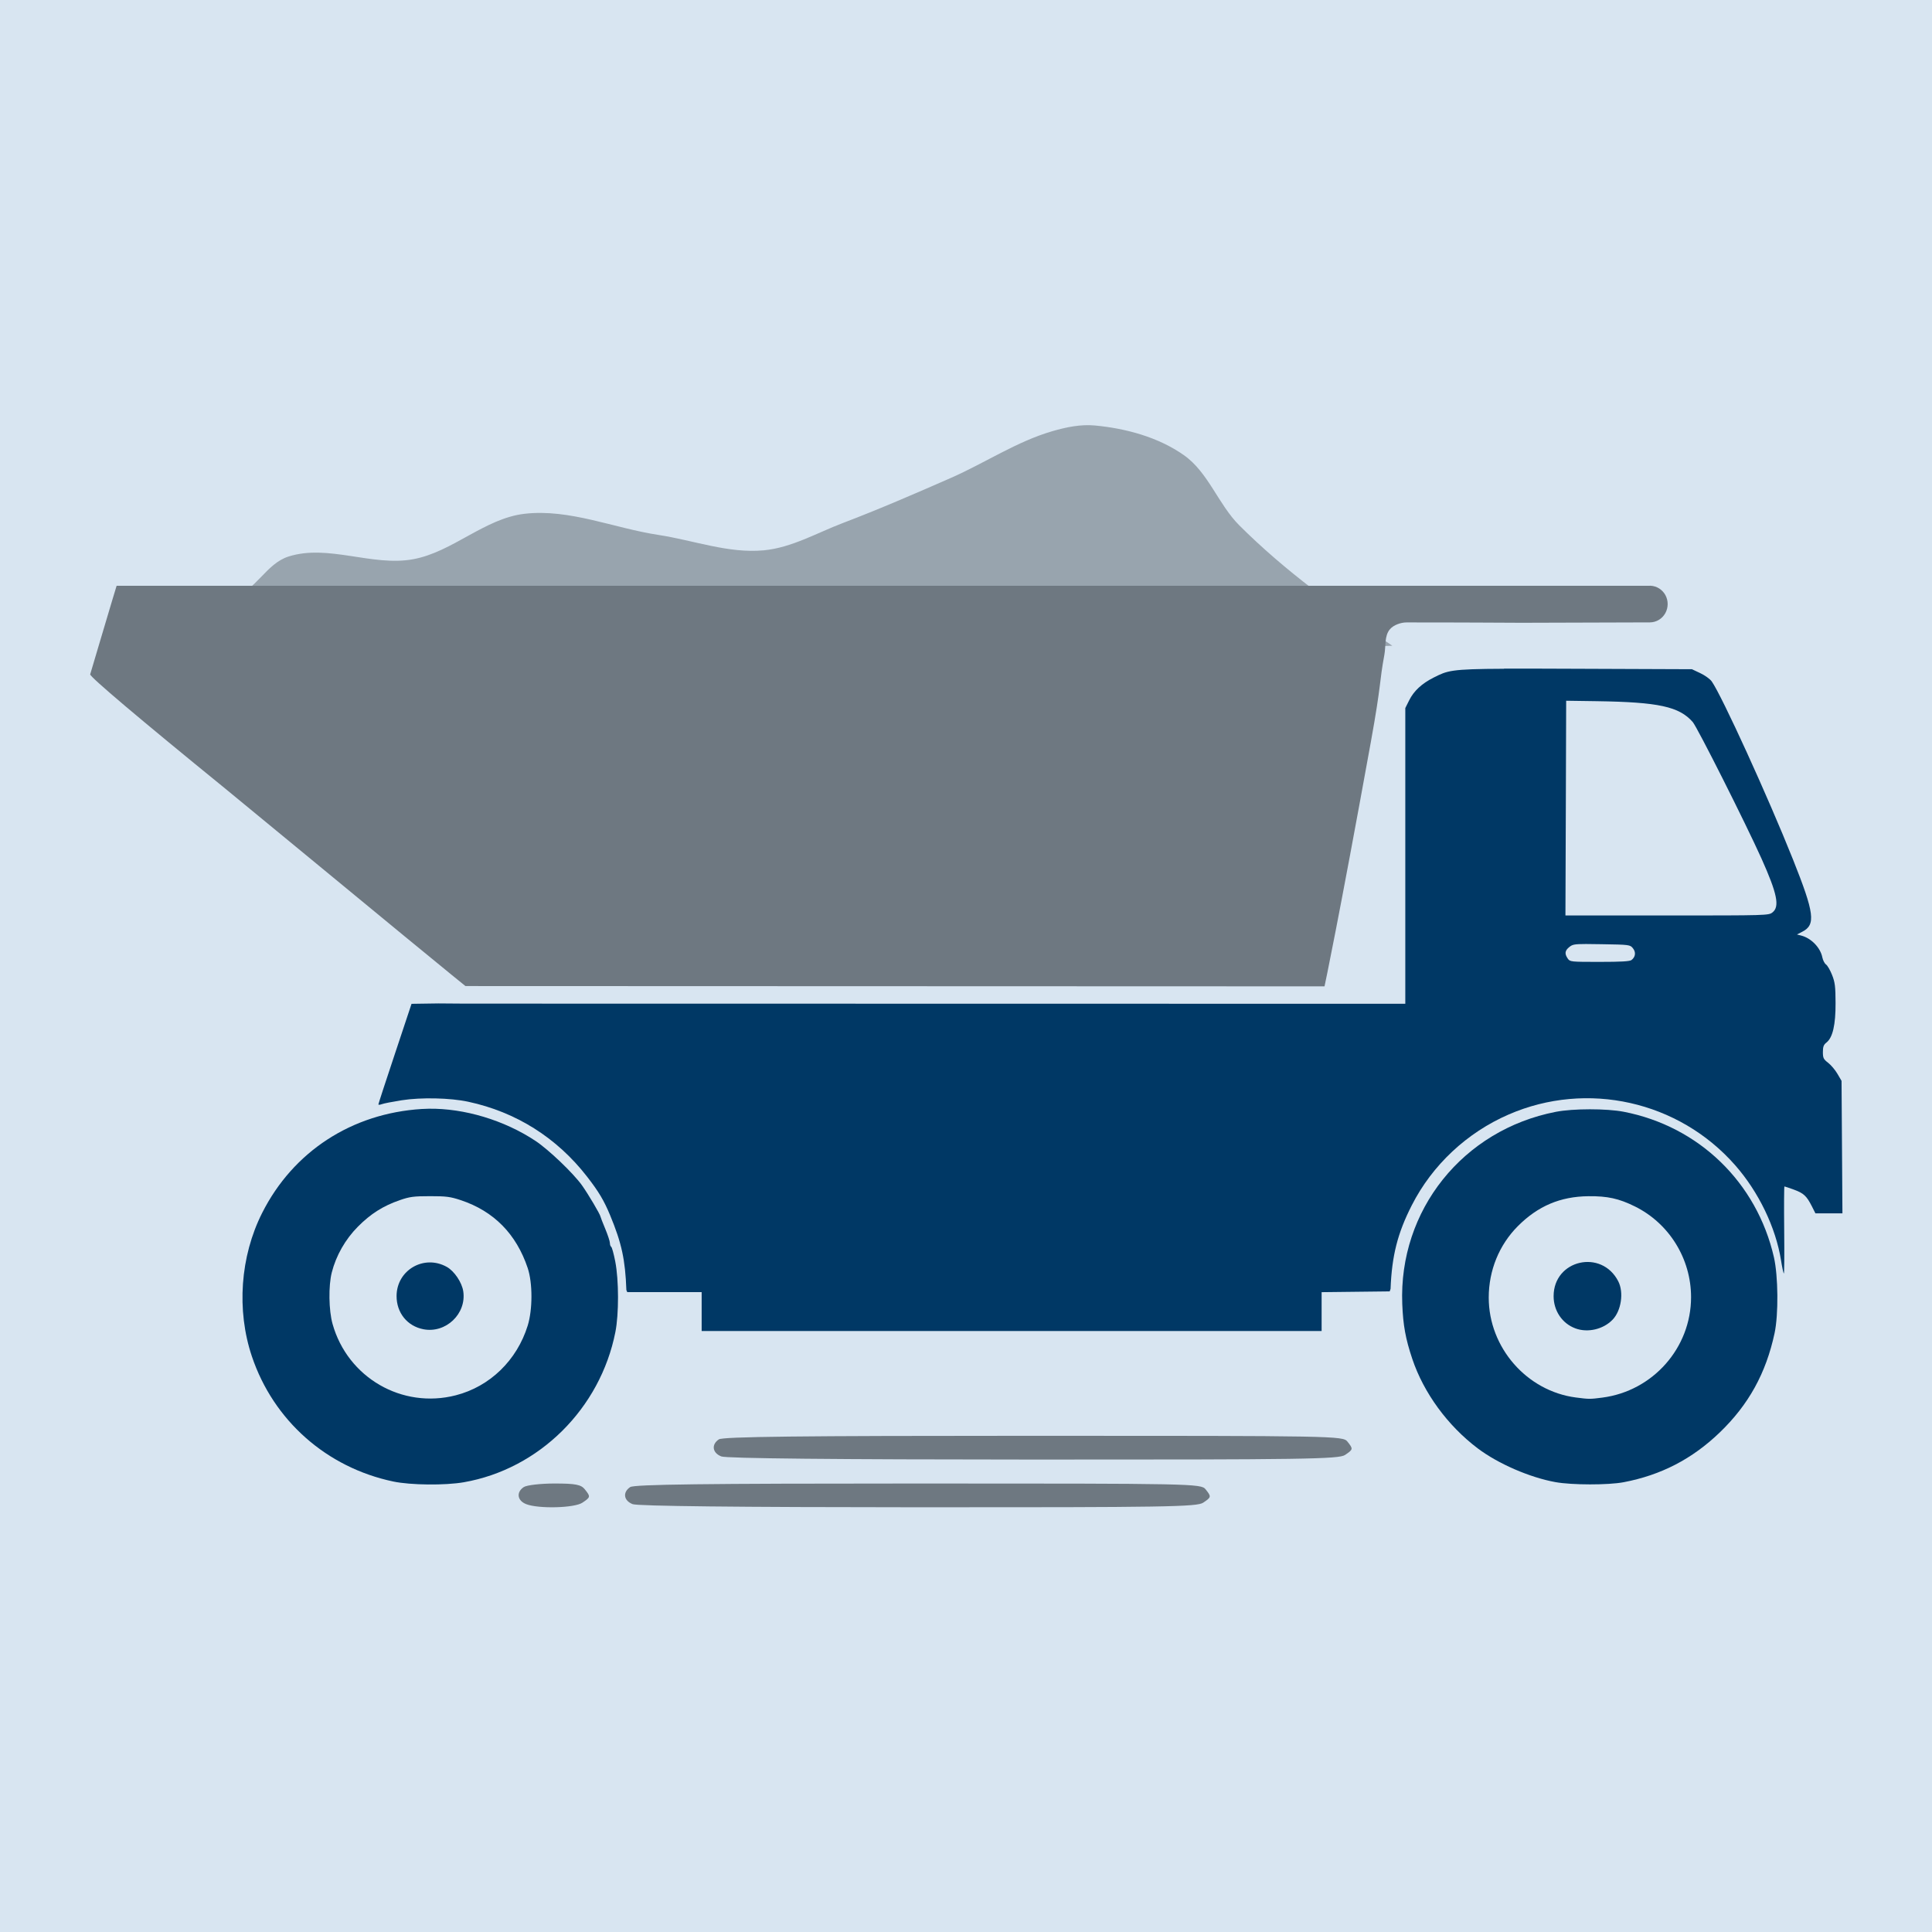
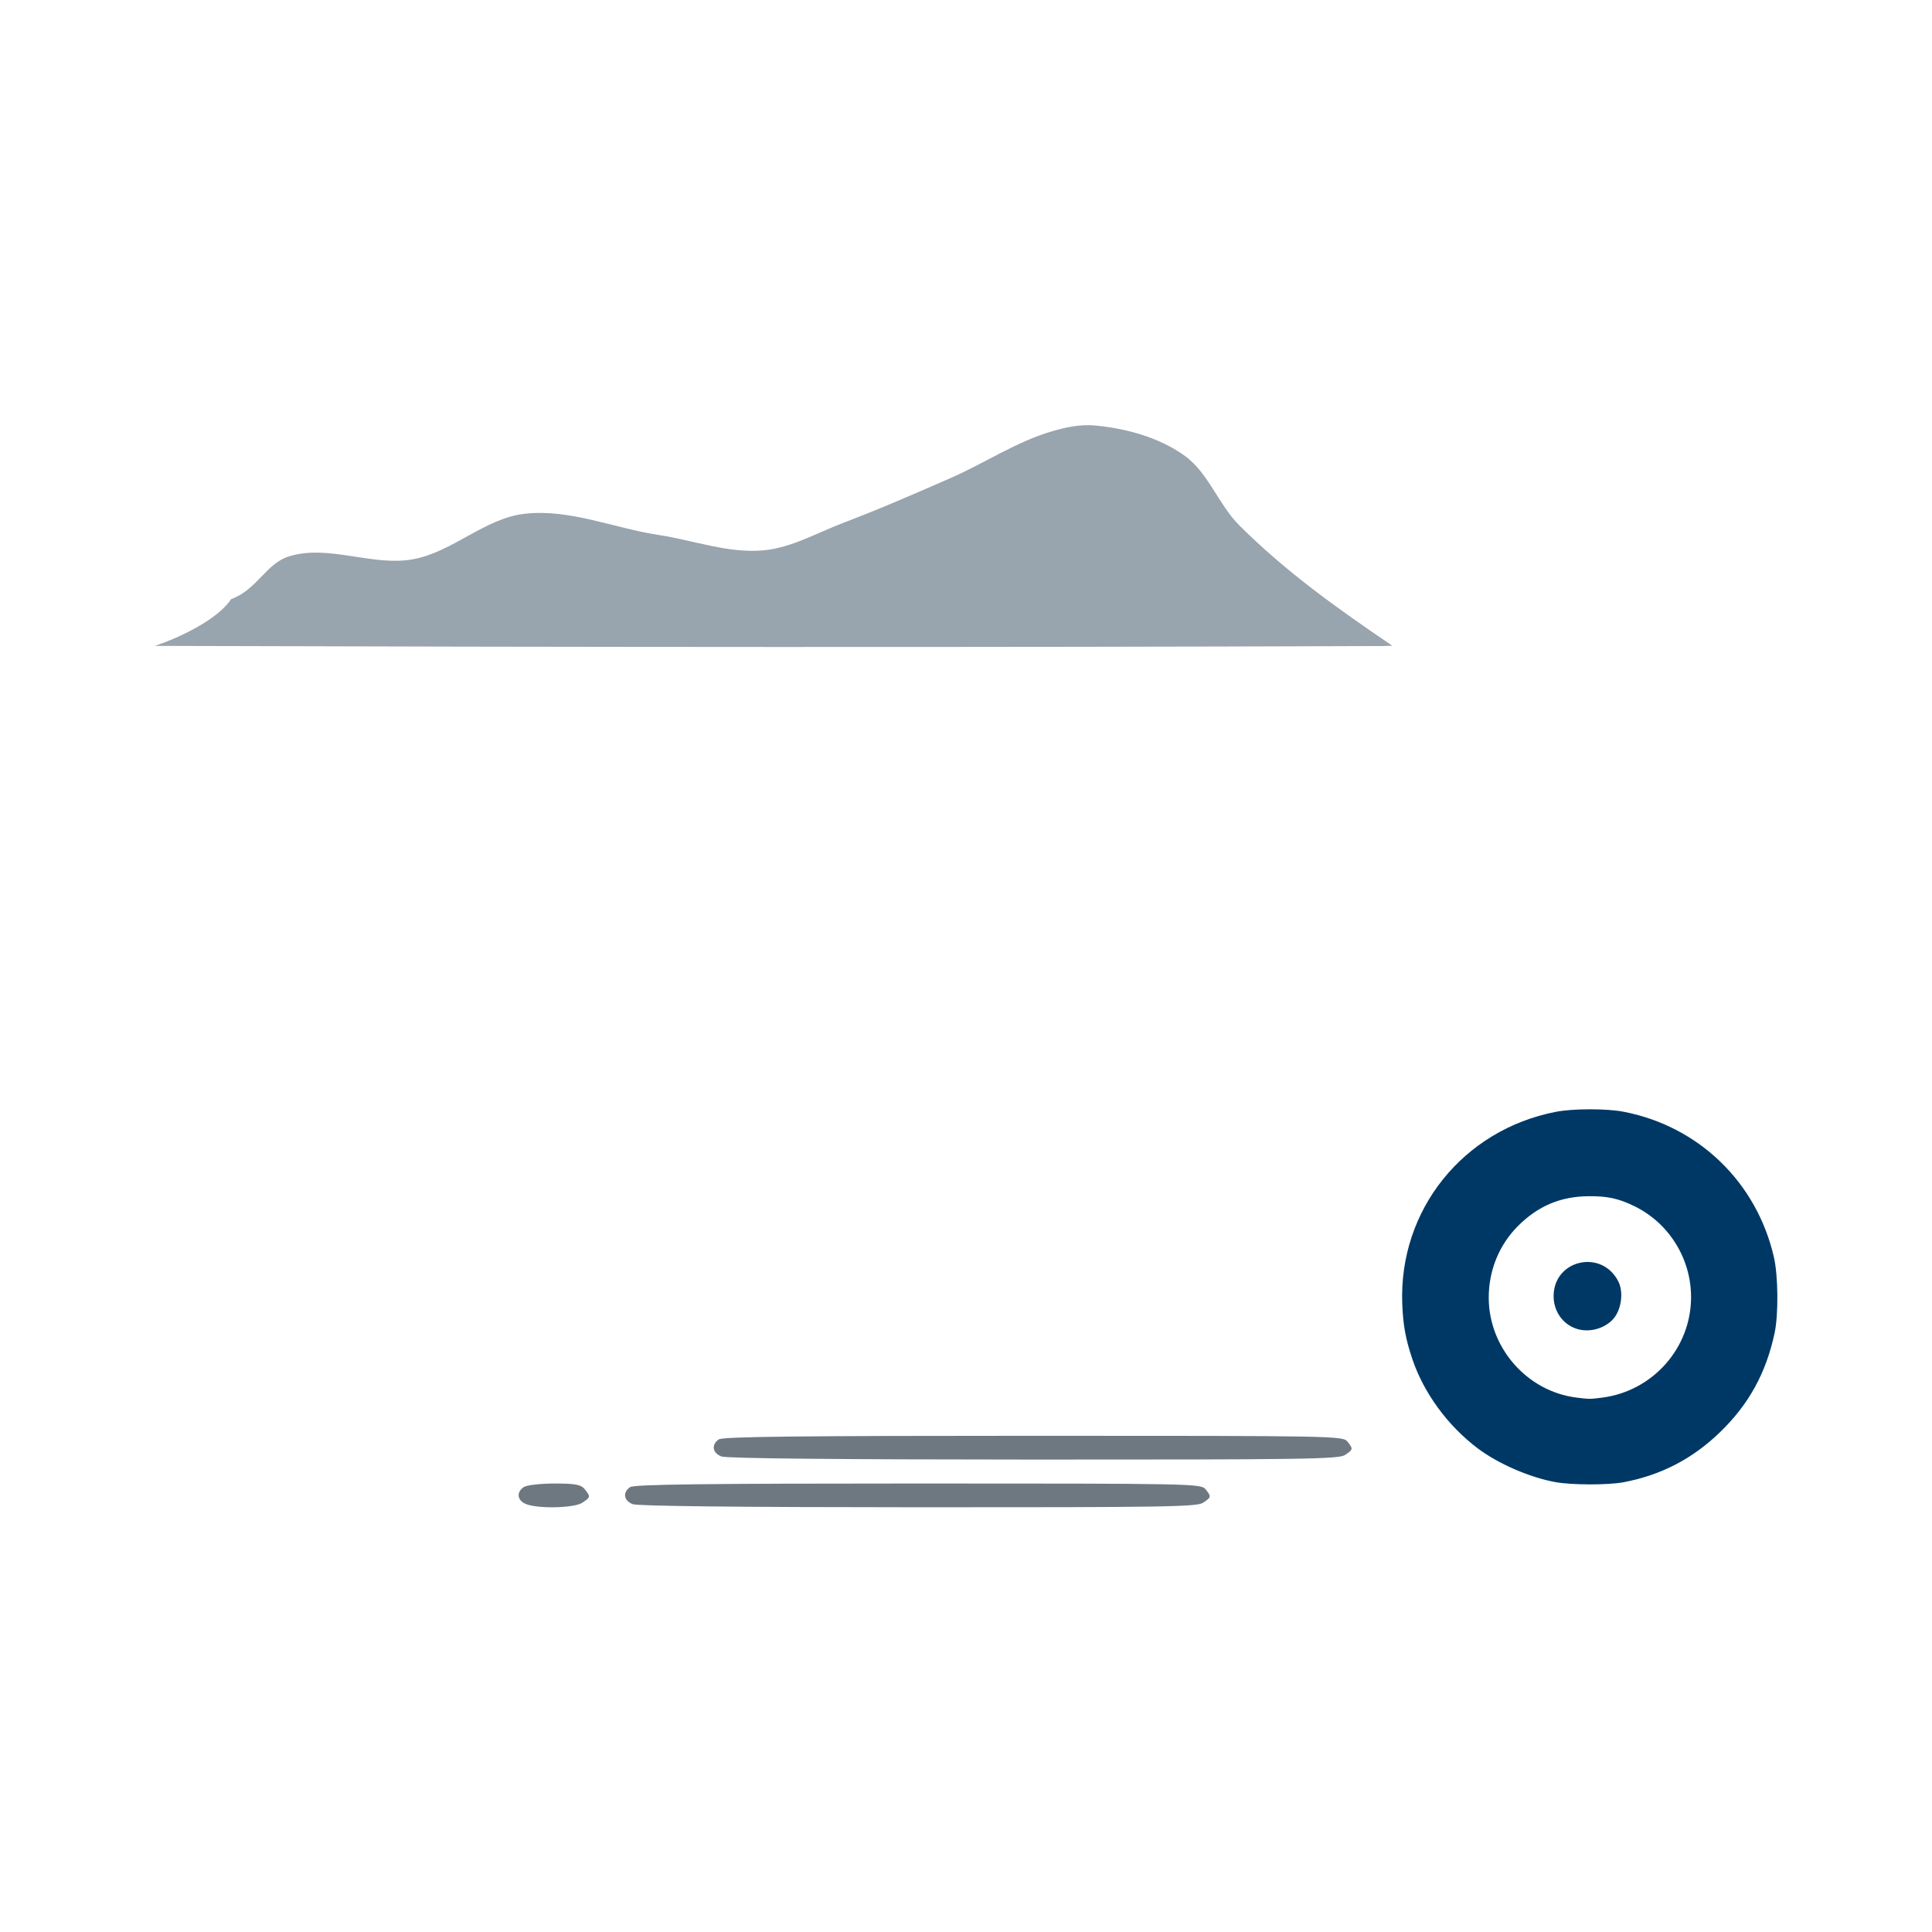
<svg xmlns="http://www.w3.org/2000/svg" xmlns:ns1="http://www.inkscape.org/namespaces/inkscape" xmlns:ns2="http://sodipodi.sourceforge.net/DTD/sodipodi-0.dtd" width="52.917mm" height="52.917mm" viewBox="0 0 52.917 52.917" id="svg830" ns1:version="1.0alpha (d666cd1, 2019-05-16)" ns2:docname="03_Mechatronik_und_Automotive.svg">
  <defs id="defs824" />
  <g ns1:label="Background" ns1:groupmode="layer" id="layer1" transform="translate(0,-244.083)" style="display:inline" ns2:insensitive="true">
-     <rect style="opacity:1;fill:#d8e5f1;fill-opacity:1;stroke:none;stroke-width:0.299;stroke-linecap:round;stroke-miterlimit:4;stroke-dasharray:none;stroke-dashoffset:3.78;stroke-opacity:1" id="rect1375" width="52.917" height="52.917" x="0" y="244.083" />
-   </g>
+     </g>
  <g ns1:groupmode="layer" id="layer2" ns1:label="Symbol" style="display:inline" />
  <g transform="translate(-1.517,-0.251)" id="g2626">
    <g style="display:inline" transform="matrix(1.345,0,0,1.345,3.639,-23.37)" id="g842">
      <g transform="translate(-1.058,2.117)" id="g925">
-         <path id="path891" style="fill:#98a4ae;fill-opacity:1;stroke:none;stroke-width:0.031;stroke-dashoffset:7.211" d="m 27.834,28.595 c -1.135,-0.768 -2.18,-1.517 -3.115,-2.45 -0.43,-0.429 -0.632,-1.081 -1.13,-1.431 -0.52,-0.366 -1.177,-0.544 -1.81,-0.604 -0.29,-0.028 -0.587,0.034 -0.866,0.115 -0.731,0.212 -1.376,0.649 -2.072,0.954 -0.727,0.319 -1.456,0.635 -2.199,0.918 -0.53,0.202 -1.044,0.502 -1.609,0.555 -0.718,0.067 -1.428,-0.204 -2.141,-0.313 -0.911,-0.138 -1.815,-0.537 -2.73,-0.431 -0.811,0.094 -1.464,0.777 -2.267,0.925 -0.832,0.154 -1.731,-0.312 -2.538,-0.055 -0.462,0.147 -0.647,0.68 -1.169,0.867 -0.279,0.423 -1.067,0.79 -1.552,0.953 8.34,0.025 16.68,0.033 25.02,0.003 l 0.178,-0.006 z" ns1:connector-curvature="0" ns2:nodetypes="caaaaaaaaaaaccccc" />
+         <path id="path891" style="fill:#98a4ae;fill-opacity:1;stroke:none;stroke-width:0.031;stroke-dashoffset:7.211" d="m 27.834,28.595 c -1.135,-0.768 -2.18,-1.517 -3.115,-2.45 -0.43,-0.429 -0.632,-1.081 -1.13,-1.431 -0.52,-0.366 -1.177,-0.544 -1.81,-0.604 -0.29,-0.028 -0.587,0.034 -0.866,0.115 -0.731,0.212 -1.376,0.649 -2.072,0.954 -0.727,0.319 -1.456,0.635 -2.199,0.918 -0.53,0.202 -1.044,0.502 -1.609,0.555 -0.718,0.067 -1.428,-0.204 -2.141,-0.313 -0.911,-0.138 -1.815,-0.537 -2.73,-0.431 -0.811,0.094 -1.464,0.777 -2.267,0.925 -0.832,0.154 -1.731,-0.312 -2.538,-0.055 -0.462,0.147 -0.647,0.68 -1.169,0.867 -0.279,0.423 -1.067,0.79 -1.552,0.953 8.34,0.025 16.68,0.033 25.02,0.003 l 0.178,-0.006 " ns1:connector-curvature="0" ns2:nodetypes="caaaaaaaaaaaccccc" />
        <g transform="matrix(0.36,0,0,0.36,-17.904,-39.687)" id="g896">
-           <path ns1:connector-curvature="0" style="fill:#003865;fill-opacity:1;stroke-width:0.32" d="m 72.244,78.527 c -0.505,0.007 -1.006,0.026 -1.502,0.057 -14.949,0.934 -27.46,9.085 -34.07,22.195 -4.68,9.281 -5.5,20.764 -2.188,30.615 4.6,13.681 15.937,23.715 30.178,26.709 3.704,0.779 11.056,0.856 15.057,0.158 16.085,-2.805 29.123,-15.722 32.355,-32.059 0.761,-3.844 0.749,-11.074 -0.023,-15.051 -0.317,-1.629 -0.704,-3.041 -0.861,-3.139 -0.158,-0.097 -0.287,-0.467 -0.287,-0.82 0,-0.354 -0.442,-1.71 -0.984,-3.012 -0.542,-1.302 -1.003,-2.479 -1.021,-2.617 -0.072,-0.503 -2.603,-4.782 -3.939,-6.662 -1.836,-2.583 -7.111,-7.628 -9.939,-9.506 C 88.36,80.977 79.821,78.421 72.244,78.527 Z m 0.258,18.668 c 3.474,-0.002 4.337,0.11 6.561,0.848 7.049,2.338 11.861,7.215 14.299,14.498 1.064,3.178 1.062,8.864 -0.004,12.293 -2.302,7.404 -8.071,12.994 -15.342,14.865 -11.482,2.955 -23.097,-3.77 -26.312,-15.232 -0.814,-2.902 -0.893,-8.132 -0.164,-10.992 0.919,-3.608 2.892,-7.069 5.564,-9.762 2.743,-2.764 5.393,-4.441 8.969,-5.676 2.117,-0.731 2.946,-0.84 6.43,-0.842 z" transform="matrix(0.265,0,0,0.265,53.4,195.052)" id="path81" />
-           <path style="fill:#003865;fill-opacity:1;stroke-width:0.085" d="m 72.245,228.337 c -0.915,-0.174 -1.526,-0.93 -1.522,-1.883 0.006,-1.468 1.554,-2.364 2.842,-1.644 0.423,0.236 0.855,0.877 0.93,1.381 0.19,1.269 -0.983,2.388 -2.25,2.146 z" id="path77" ns1:connector-curvature="0" />
-         </g>
+           </g>
        <g transform="matrix(0.36,0,0,0.36,-17.904,-39.687)" id="g900">
          <path ns2:nodetypes="sscccccsccccscsscccscc" ns1:connector-curvature="0" style="fill:#003865;fill-opacity:1;stroke-width:0.32" d="m 320.086,78.648 c -2.697,0.002 -5.397,0.182 -7.25,0.541 -19.848,3.848 -33.573,21.009 -32.793,41.004 0.178,4.567 0.702,7.443 2.137,11.725 2.435,7.269 7.564,14.279 13.984,19.119 4.345,3.275 11.113,6.211 16.609,7.203 v -0.002 c 3.494,0.631 11.23,0.642 14.51,0.019 7.972,-1.512 14.615,-4.945 20.494,-10.588 6.186,-5.938 9.906,-12.665 11.742,-21.236 0.85,-3.969 0.779,-12.198 -0.143,-16.213 -3.663,-15.967 -16.019,-27.931 -32.061,-31.043 -1.838,-0.356 -4.533,-0.531 -7.23,-0.529 z m -0.303,18.555 c 4.075,-0.041 6.493,0.49 9.92,2.184 7.318,3.617 11.988,11.162 11.988,19.367 0,10.818 -8.142,20.036 -18.938,21.438 v 0.002 c -2.635,0.342 -2.839,0.34 -5.641,-0.023 -10.492,-1.361 -18.611,-10.664 -18.611,-21.324 0,-5.801 2.219,-11.244 6.219,-15.258 4.28,-4.294 9.068,-6.324 15.062,-6.385 z" transform="matrix(0.265,0,0,0.265,53.4,195.052)" id="path75" />
          <path ns2:nodetypes="csccc" style="fill:#003865;fill-opacity:1;stroke-width:0.085" d="m 137.405,228.287 c -0.746,-0.275 -1.232,-0.994 -1.232,-1.822 0,-2.061 2.716,-2.684 3.658,-0.839 0.321,0.63 0.169,1.659 -0.321,2.169 -0.525,0.546 -1.403,0.752 -2.104,0.493 z" id="path71" ns1:connector-curvature="0" />
        </g>
-         <path id="path69" style="fill:#6e7881;fill-opacity:1;stroke-width:0.03" d="m 33.078,27.374 v 3.89e-4 H 13.572 1.855 l -0.09,0.297 c -0.05,0.163 -0.167,0.558 -0.261,0.876 -0.094,0.318 -0.178,0.602 -0.187,0.63 -0.014,0.045 1,0.903 2.749,2.326 0.103,0.084 0.836,0.687 1.629,1.341 1.799,1.483 2.622,2.16 2.983,2.453 l 0.281,0.228 17.494,0.006 c 0.013,-0.057 0.28,-1.315 0.943,-4.974 0.223,-1.233 0.167,-1.189 0.276,-1.78 0.032,-0.173 -0.002,-0.38 0.11,-0.515 0.077,-0.094 0.233,-0.142 0.336,-0.142 0.758,-0.002 2.35,0.007 2.35,0.007 l 2.609,-0.008 c 0.001,6e-6 0.002,6e-6 0.003,0 0.129,-0.001 0.248,-0.072 0.312,-0.186 0.065,-0.116 0.065,-0.258 3.89e-4,-0.374 -0.062,-0.109 -0.173,-0.179 -0.296,-0.186 v -3.89e-4 h -0.009 c -0.004,-1.88e-4 -0.008,-3.11e-4 -0.011,-3.89e-4 z" ns1:connector-curvature="0" ns2:nodetypes="ccccccccscccsaasccccccccc" />
-         <path ns2:nodetypes="cccccccccccsccccccccccccccccccccccccscccccccccsccccccccsccccscscscscccscccsccscc" ns1:connector-curvature="0" id="path67" d="m 30.107,29.064 c -1.096,0.004 -1.152,0.039 -1.431,0.179 -0.243,0.122 -0.405,0.273 -0.5,0.465 l -0.078,0.156 v 3.011 3.011 H 27.279 l -18.334,-0.003 -0.535,-0.004 -0.549,0.008 -0.337,1.013 c -0.186,0.557 -0.338,1.023 -0.338,1.035 0,0.012 0.032,0.01 0.071,-0.005 0.039,-0.015 0.221,-0.05 0.404,-0.079 0.391,-0.062 0.99,-0.049 1.354,0.03 0.975,0.209 1.806,0.733 2.421,1.526 0.237,0.305 0.344,0.485 0.469,0.786 0.235,0.567 0.308,0.901 0.331,1.523 l 0.018,0.042 h 0.758 0.757 v 0.396 0.396 h 2.408 10.217 v -0.396 -0.395 l 0.693,-0.008 0.693,-0.008 0.018,-0.05 c 0.026,-0.674 0.142,-1.134 0.432,-1.703 0.418,-0.821 1.122,-1.48 1.975,-1.85 1.595,-0.692 3.462,-0.274 4.61,1.033 0.48,0.546 0.828,1.269 0.935,1.941 0.021,0.134 0.047,0.253 0.056,0.265 0.01,0.012 0.013,-0.383 0.008,-0.876 -0.005,-0.494 -0.003,-0.897 0.005,-0.897 0.008,0 0.095,0.029 0.193,0.065 0.199,0.073 0.258,0.128 0.365,0.338 l 0.073,0.145 h 0.275 0.275 l -0.009,-1.349 -0.009,-1.349 -0.084,-0.144 c -0.046,-0.079 -0.132,-0.18 -0.19,-0.225 -0.093,-0.071 -0.106,-0.097 -0.106,-0.218 0,-0.107 0.015,-0.149 0.072,-0.193 0.128,-0.101 0.188,-0.36 0.186,-0.806 -0.001,-0.337 -0.012,-0.422 -0.071,-0.571 -0.038,-0.096 -0.093,-0.192 -0.123,-0.213 -0.03,-0.021 -0.063,-0.086 -0.075,-0.144 -0.039,-0.2 -0.229,-0.395 -0.434,-0.446 l -0.083,-0.021 0.11,-0.057 c 0.276,-0.142 0.246,-0.375 -0.191,-1.471 -0.507,-1.271 -1.449,-3.335 -1.655,-3.626 -0.034,-0.048 -0.139,-0.124 -0.233,-0.168 l -0.17,-0.08 -2.338,-0.009 c -0.643,-0.003 -1.124,-0.004 -1.489,-0.003 z m 1.267,0.651 0.625,0.009 c 1.259,0.019 1.676,0.11 1.952,0.424 0.092,0.105 1.075,2.057 1.401,2.782 0.319,0.711 0.374,0.977 0.224,1.095 -0.079,0.062 -0.102,0.063 -2.149,0.063 h -2.068 l 0.008,-2.187 z m 0.402,4.954 c 0.081,5e-5 0.186,0.001 0.323,0.004 0.565,0.009 0.576,0.011 0.634,0.082 0.065,0.08 0.054,0.176 -0.028,0.24 -0.035,0.028 -0.215,0.038 -0.65,0.038 -0.587,0 -0.603,-0.001 -0.649,-0.068 -0.068,-0.098 -0.059,-0.163 0.035,-0.237 0.059,-0.046 0.091,-0.059 0.335,-0.059 z" style="fill:#003865;fill-opacity:1;stroke-width:0.03" />
      </g>
    </g>
    <path style="fill:#6e7881;fill-opacity:1;stroke-width:0.1" d="m 21.273,40.142 c -0.245,-0.096 -0.278,-0.325 -0.067,-0.467 0.111,-0.074 2.19,-0.098 8.618,-0.098 8.252,0 8.476,0.004 8.598,0.158 0.163,0.204 0.161,0.215 -0.065,0.367 -0.17,0.114 -1.108,0.128 -8.532,0.126 -5.439,-0.002 -8.415,-0.031 -8.553,-0.086 z" id="path968" ns1:connector-curvature="0" />
    <path style="fill:#6e7881;fill-opacity:1;stroke-width:0.1" d="m 18.844,41.449 c -0.245,-0.096 -0.278,-0.325 -0.067,-0.467 0.11,-0.074 2.029,-0.098 7.89,-0.098 7.532,0 7.747,0.004 7.87,0.158 0.163,0.204 0.161,0.215 -0.065,0.367 -0.17,0.114 -1.042,0.128 -7.803,0.126 -4.944,-0.002 -7.687,-0.032 -7.825,-0.086 z" id="path948" ns1:connector-curvature="0" />
    <path style="fill:#6e7881;fill-opacity:1;stroke-width:0.1" d="m 15.929,41.449 c -0.245,-0.096 -0.278,-0.325 -0.067,-0.467 0.08,-0.054 0.461,-0.098 0.846,-0.098 0.568,0 0.724,0.03 0.826,0.158 0.163,0.204 0.161,0.215 -0.065,0.367 -0.218,0.147 -1.203,0.172 -1.54,0.04 z" id="path867" ns1:connector-curvature="0" />
  </g>
</svg>